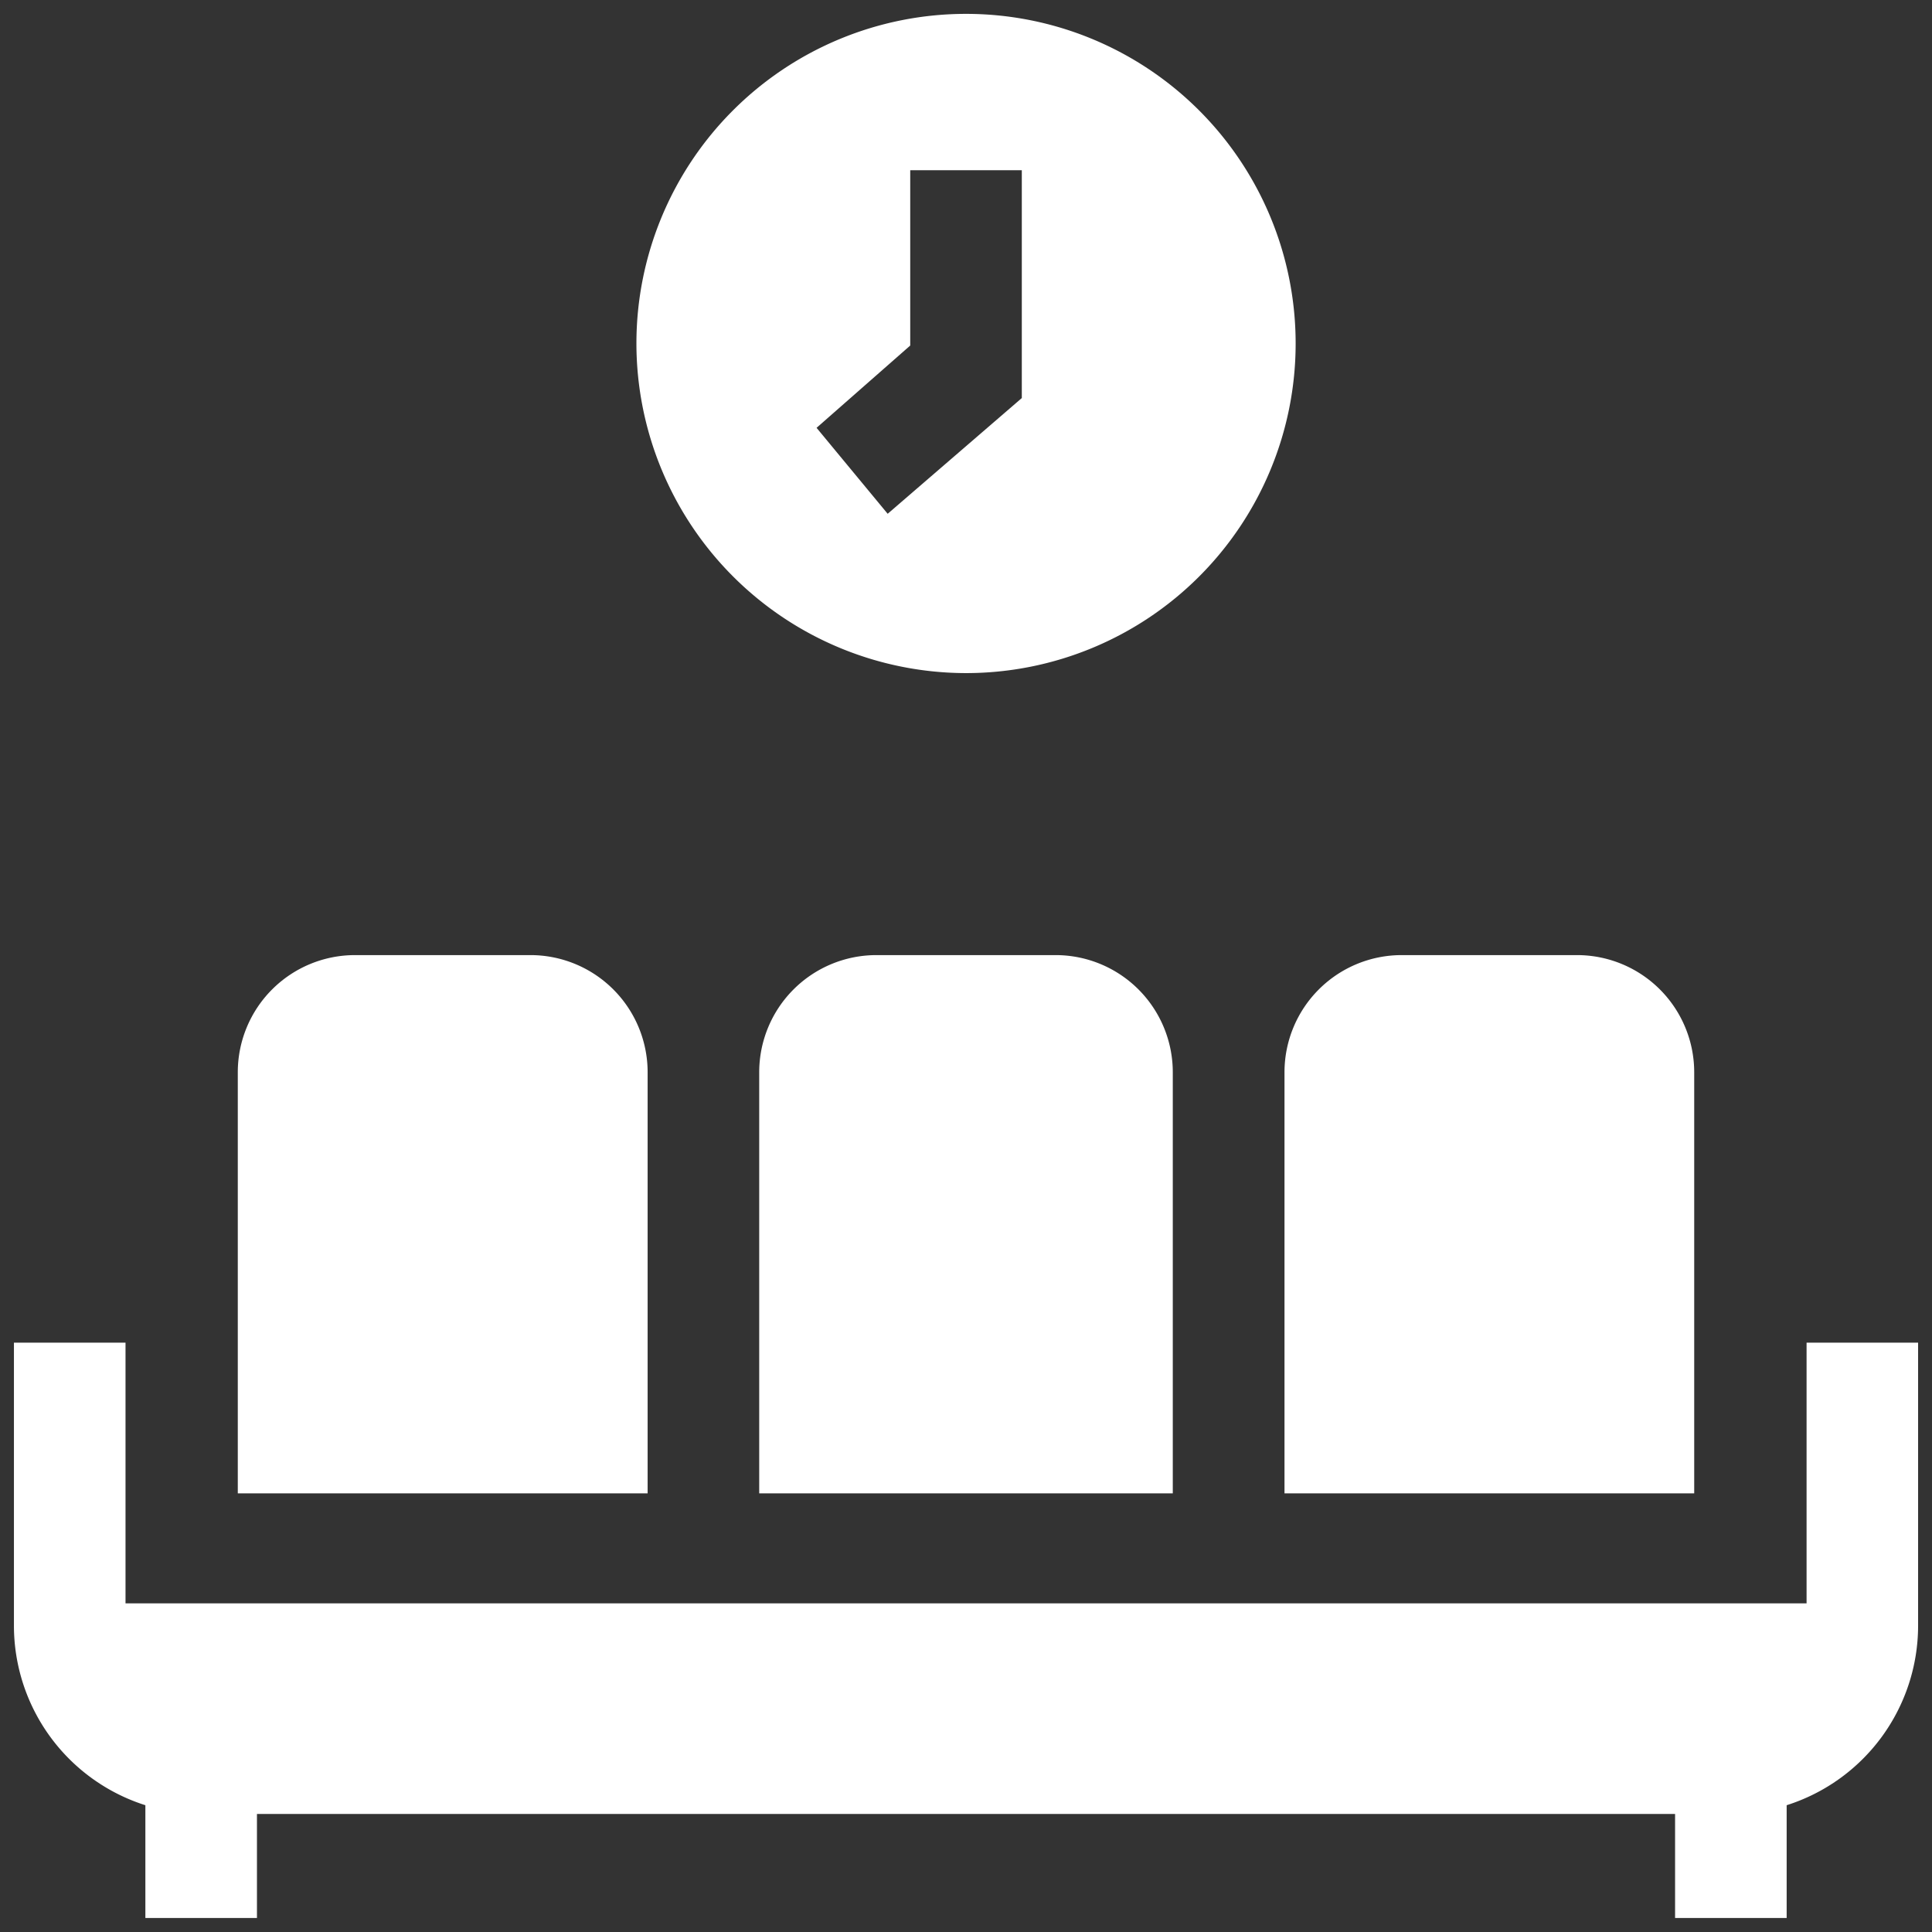
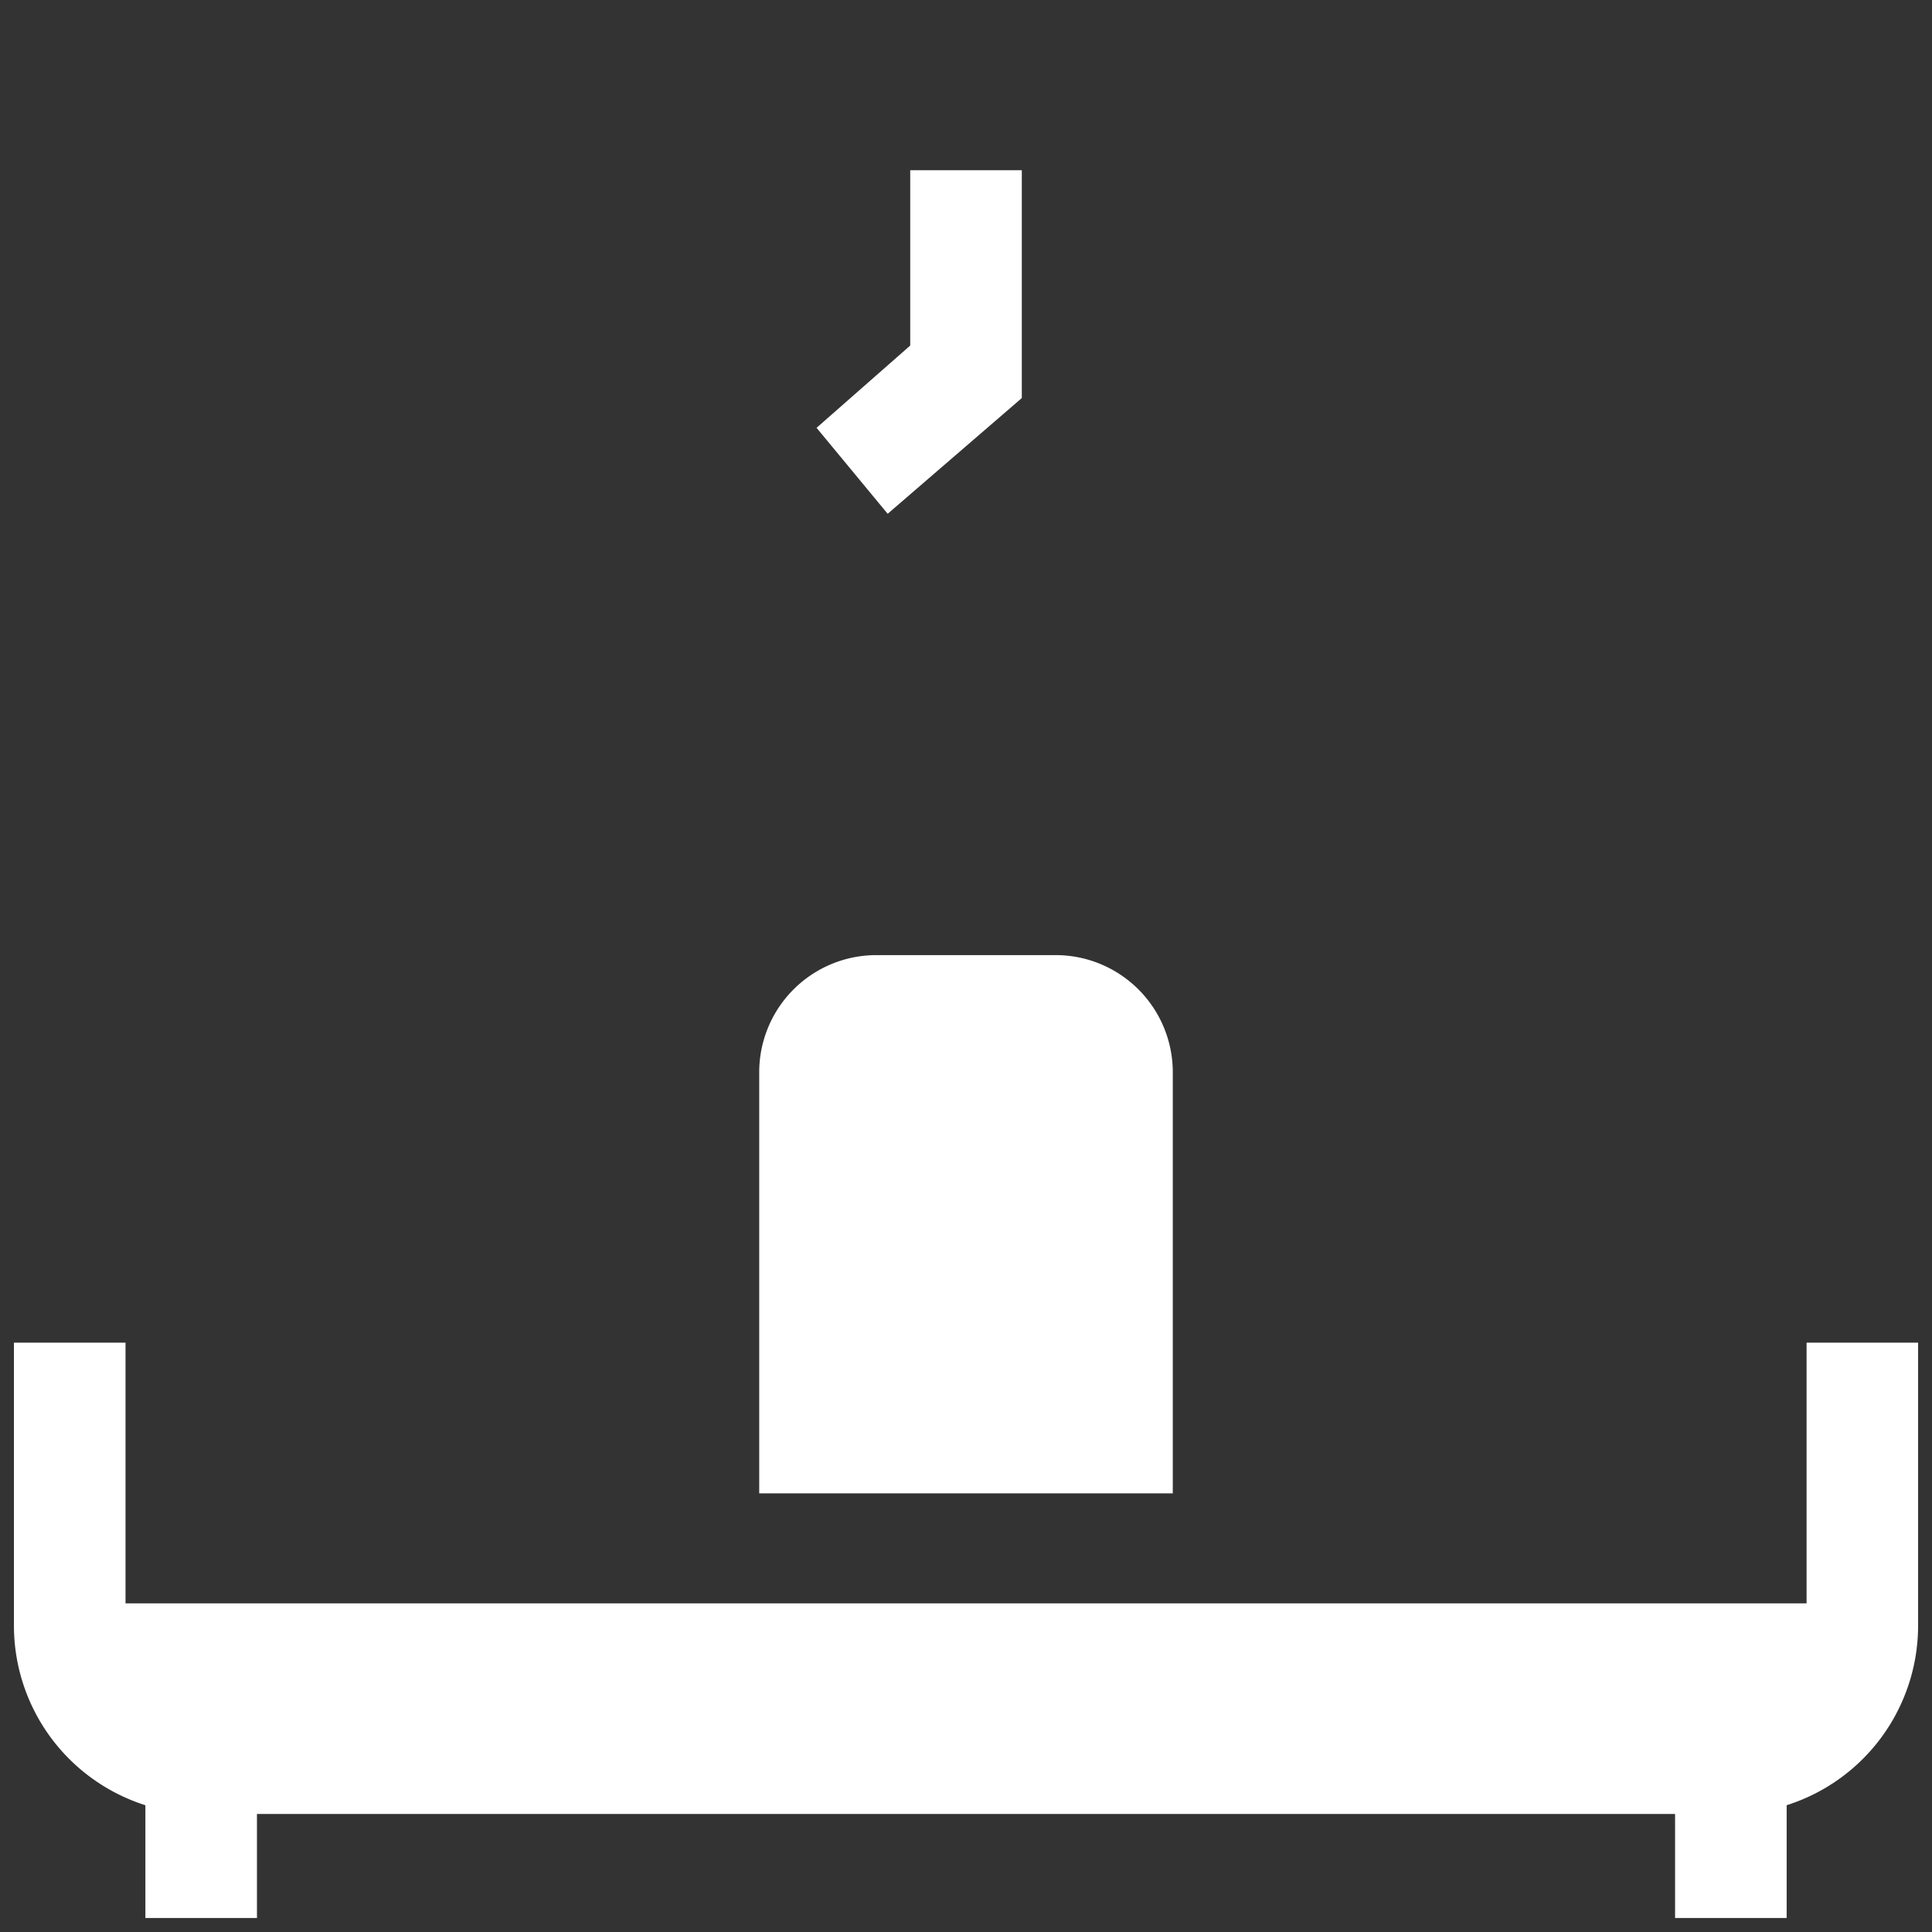
<svg xmlns="http://www.w3.org/2000/svg" width="61" height="61" viewBox="0 0 61 61">
  <rect x="0" y="0" width="61" height="61" fill="#333333" stroke="none" />
  <defs>
    <clipPath id="clip-path">
      <rect id="Rectangle_1103" data-name="Rectangle 1103" width="61" height="61" transform="translate(-0.44 -0.44)" fill="#fff" />
    </clipPath>
  </defs>
  <g id="icon-couch" transform="translate(0.44 0.439)">
    <g id="Group_893" data-name="Group 893" transform="translate(0 0)" clip-path="url(#clip-path)">
      <path id="Path_1418" data-name="Path 1418" d="M56.6,357.3v8.231H3.523V357.3H0v8.94a5.95,5.95,0,0,0,4.15,5.664v3.561H7.673v-3.285H52.448v3.285h3.523v-3.561a5.95,5.95,0,0,0,4.15-5.664V357.3Z" transform="translate(0 -315.346)" fill="#fff" />
-       <path id="Path_1419" data-name="Path 1419" d="M73.135,270.075v-13.3a3.7,3.7,0,0,0-3.695-3.695H63.89a3.7,3.7,0,0,0-3.695,3.695v13.3Z" transform="translate(-53.127 -223.363)" fill="#fff" />
      <path id="Path_1420" data-name="Path 1420" d="M213.456,270.075v-13.3a3.7,3.7,0,0,0-3.695-3.695h-5.668a3.7,3.7,0,0,0-3.695,3.695v13.3Z" transform="translate(-176.867 -223.363)" fill="#fff" />
-       <path id="Path_1421" data-name="Path 1421" d="M354.541,270.075v-13.3a3.7,3.7,0,0,0-3.695-3.695H345.3a3.7,3.7,0,0,0-3.695,3.695v13.3Z" transform="translate(-301.489 -223.363)" fill="#fff" />
-       <path id="Path_1422" data-name="Path 1422" d="M177.782,20.813a10.407,10.407,0,1,0-10.407-10.407,10.418,10.418,0,0,0,10.407,10.407M176.02,10.471V4.935h3.523v7.194l-4.235,3.654-2.245-2.714Z" transform="translate(-147.721 0)" fill="#fff" />
+       <path id="Path_1422" data-name="Path 1422" d="M177.782,20.813M176.02,10.471V4.935h3.523v7.194l-4.235,3.654-2.245-2.714Z" transform="translate(-147.721 0)" fill="#fff" />
    </g>
  </g>
</svg>